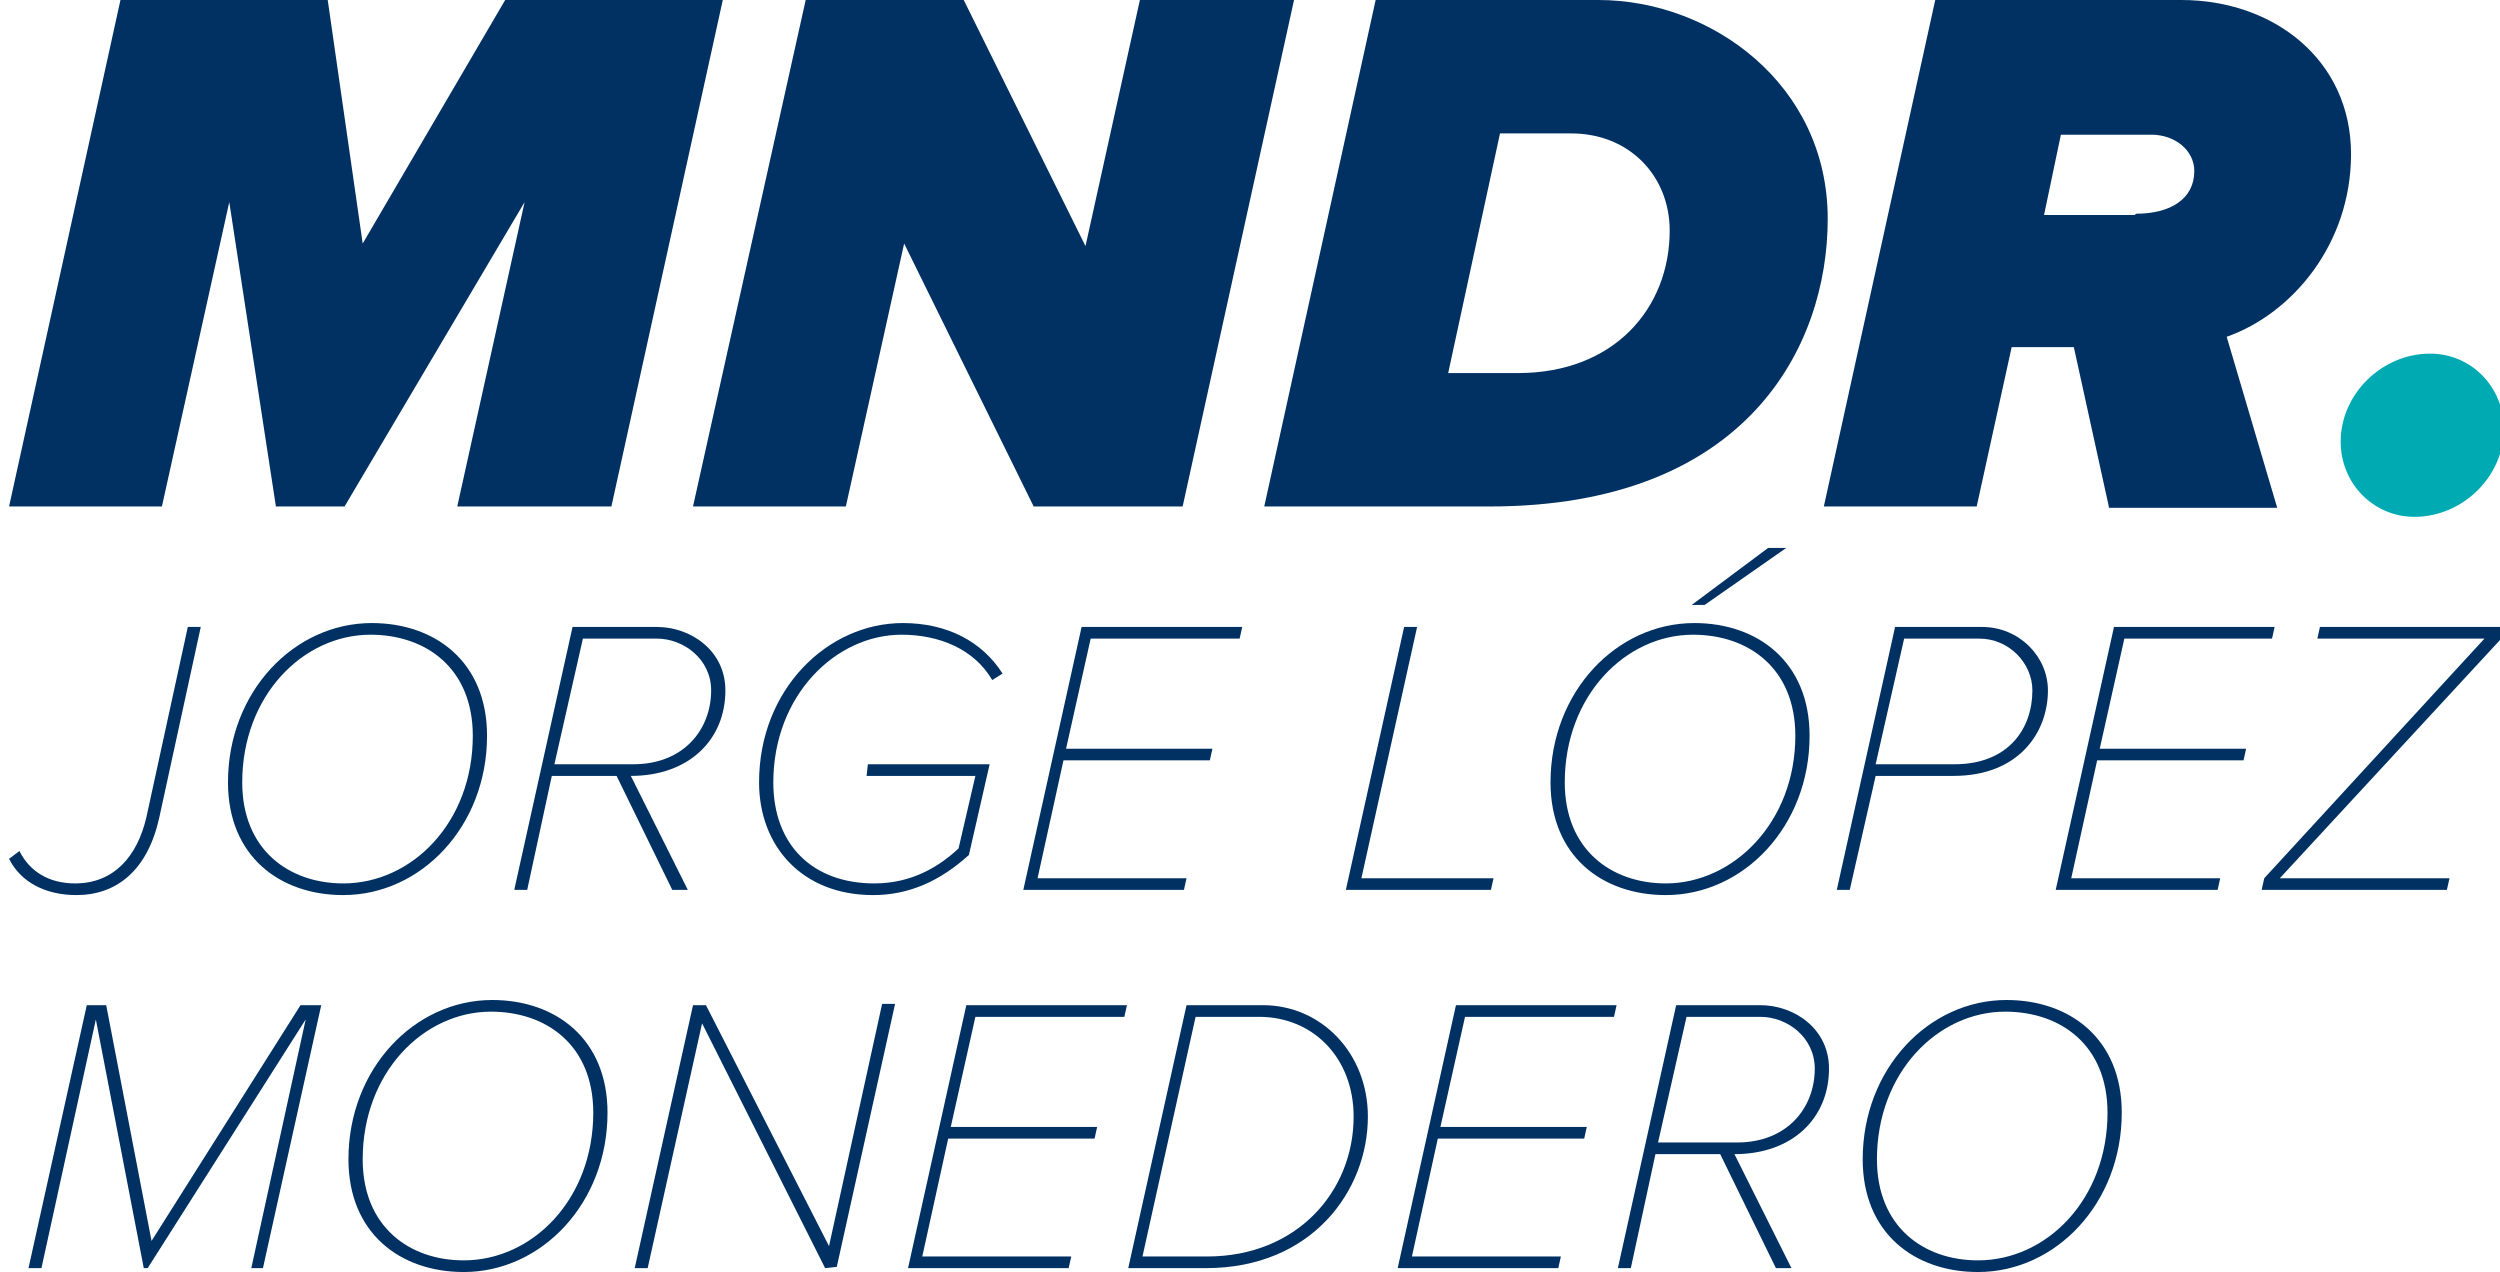
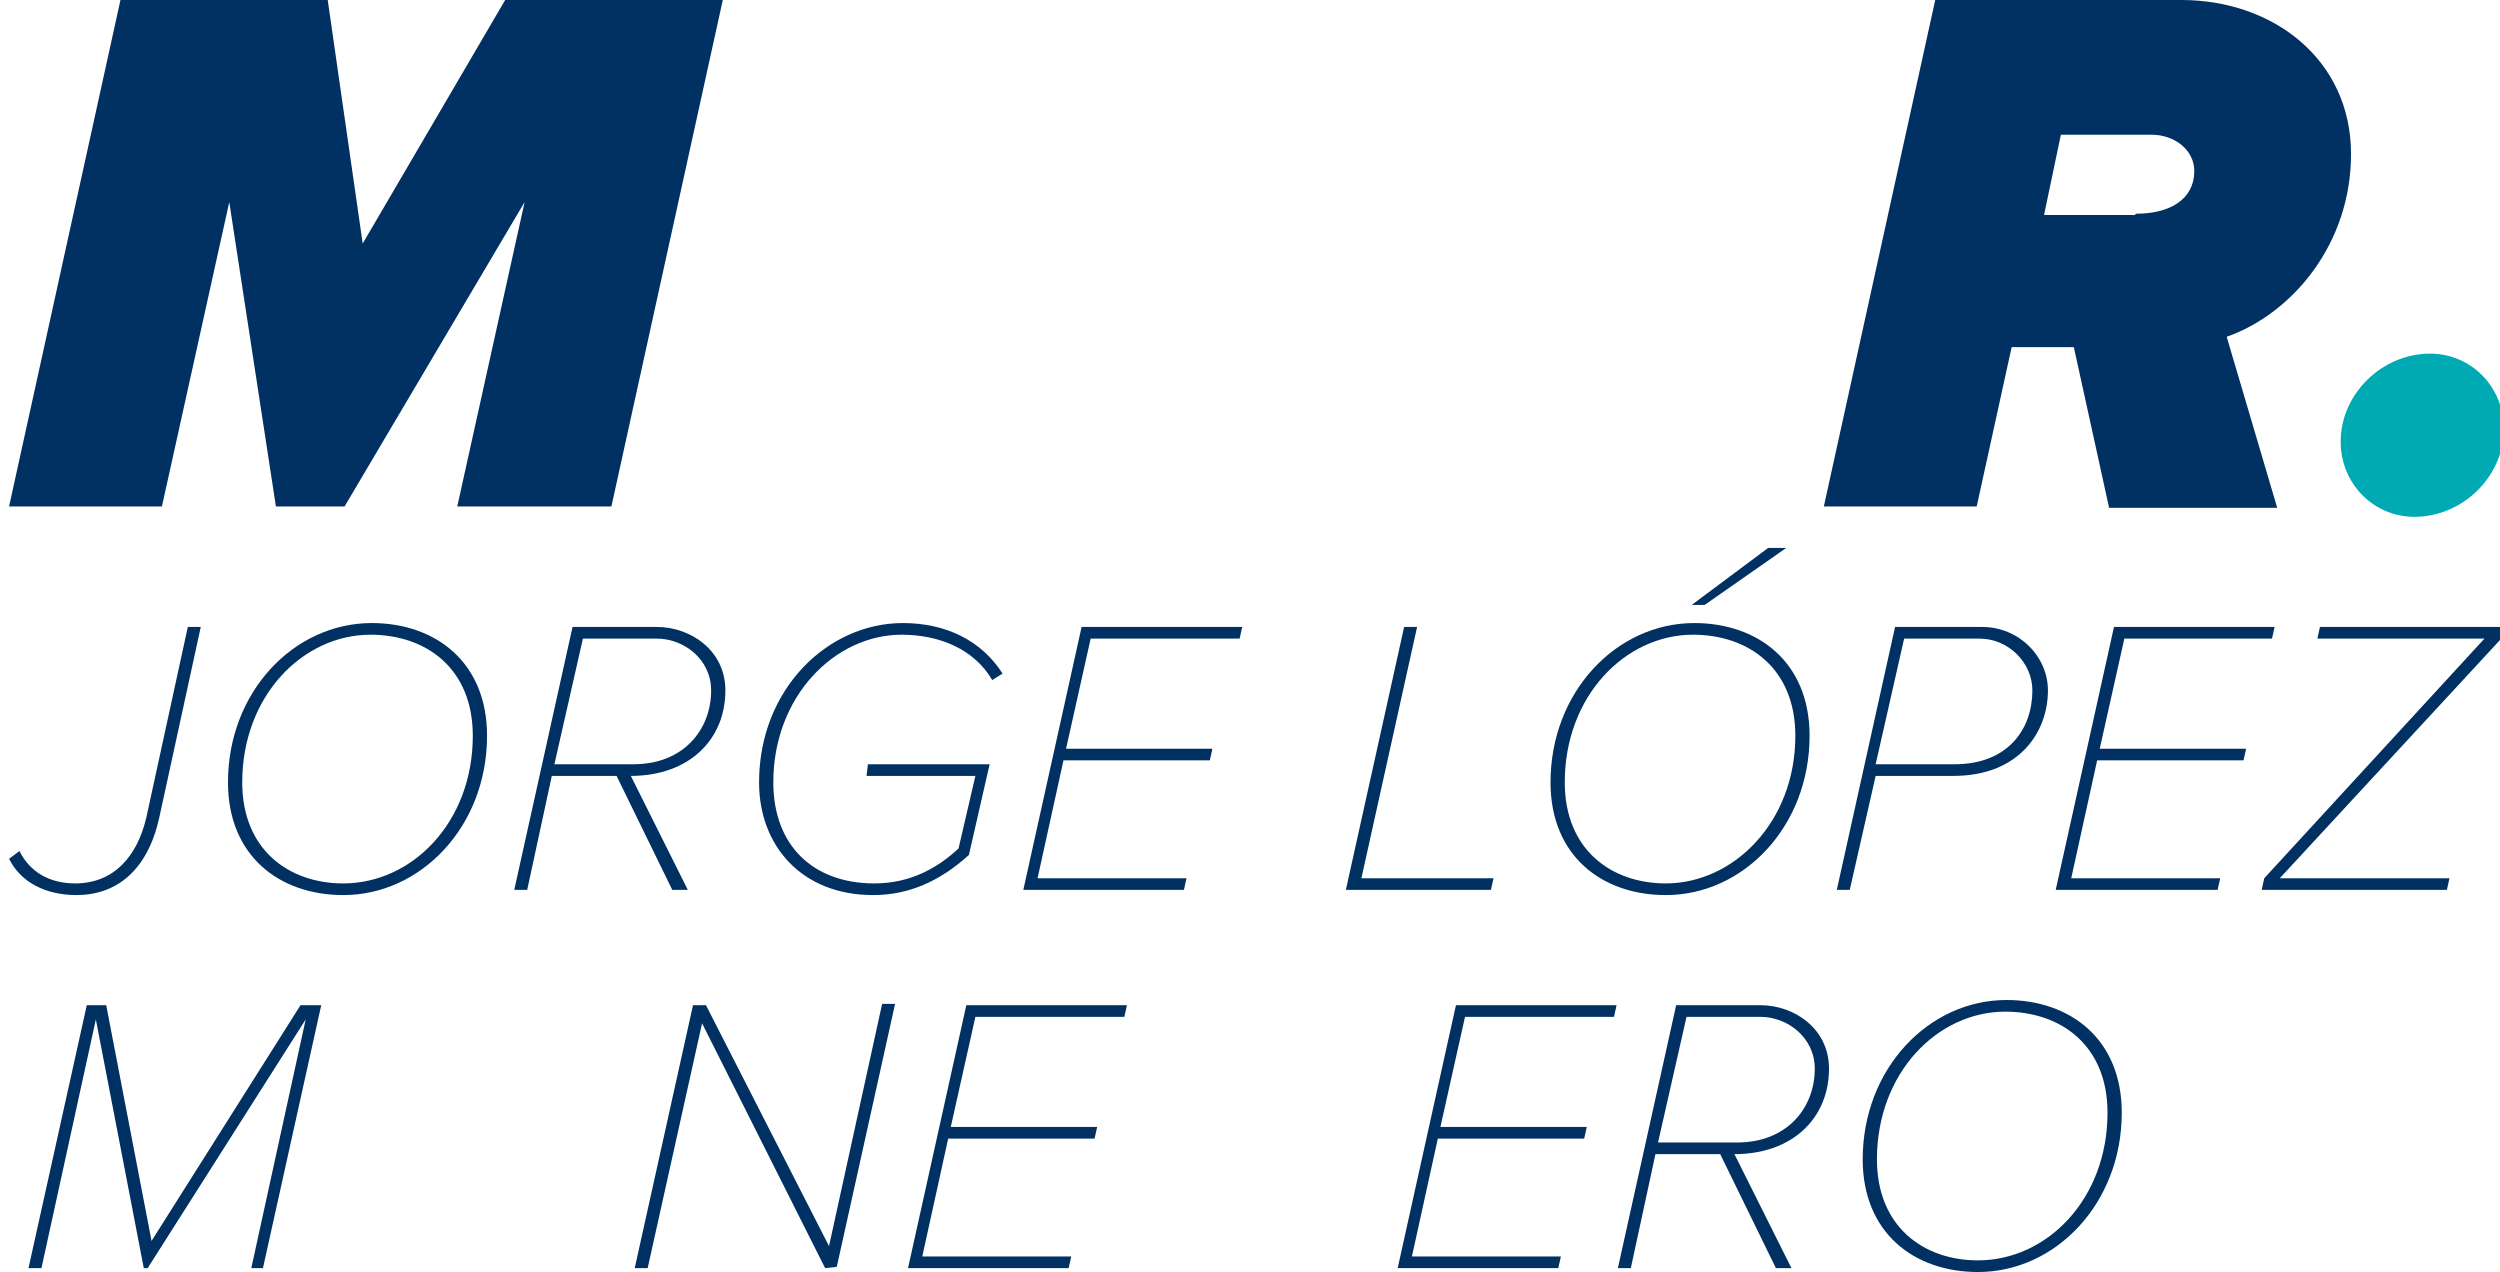
<svg xmlns="http://www.w3.org/2000/svg" version="1.1" id="Capa_1" x="0px" y="0px" viewBox="0 0 193 98.2" style="enable-background:new 0 0 193 98.2;" xml:space="preserve">
  <style type="text/css">
	.st0{fill:#013163;}
	.st1{fill:#00AAB2;}
</style>
  <g>
    <g>
      <path class="st0" d="M35.3,39.1l5.2-23.5L26.6,39.1h-5.3l-3.6-23.5l-5.2,23.5H0.7L9.3,0h16L28,18.8L39,0h16.8l-8.6,39.1H35.3z" />
-       <path class="st0" d="M79.8,39.1l-10-20.3l-4.5,20.3H53.5L62.2,0h12.2l9.4,19L88,0h11.9l-8.6,39.1H79.8z" />
-       <path class="st0" d="M97.6,39.1L106.2,0h17.2c8.7,0,17.7,6.5,17.7,16.9c0,9.9-6.3,22.2-26.1,22.2H97.6z M117.2,28.8    c7.4,0,11.7-5,11.7-11c0-4.2-3.1-7.5-7.6-7.5h-5.5l-4,18.5h5.2H117.2z" />
      <path class="st0" d="M162.8,39.1l-2.7-12.3h-4.8l-2.7,12.3h-11.8L149.4,0h19c7.1,0,13.1,4.6,13.1,11.9c0,6.9-4.5,12.3-9.6,14.1    l3.9,13.2h-13L162.8,39.1L162.8,39.1z M164.9,16.5c2.6,0,4.5-1.1,4.5-3.3c0-1.6-1.5-2.8-3.3-2.8h-7l-1.3,6.2h7L164.9,16.5    L164.9,16.5z" />
      <path class="st1" d="M180.7,34.1c0-3.7,3.2-6.8,6.9-6.8c3.2,0,5.7,2.6,5.7,5.8c0,3.7-3.2,6.8-6.9,6.8    C183.2,39.9,180.7,37.3,180.7,34.1z" />
    </g>
    <g>
      <path class="st0" d="M0.7,66.3l0.8-0.6c0.8,1.6,2.3,2.5,4.3,2.5c3,0,4.8-2.1,5.5-5.1l3.2-14.7h1l-3.2,14.7c-0.9,4.1-3.3,6-6.4,6    C3.5,69.1,1.6,68.1,0.7,66.3z" />
      <path class="st0" d="M17.6,60.4c0-7,5.1-12.3,11.1-12.3c4.9,0,8.9,3,8.9,8.7c0,7-5.1,12.3-11.1,12.3    C21.6,69.1,17.6,66.1,17.6,60.4z M36.5,56.8c0-5.2-3.6-7.8-7.9-7.8c-5.2,0-9.9,4.7-9.9,11.4c0,5.2,3.6,7.8,7.8,7.8    C31.8,68.2,36.5,63.5,36.5,56.8z" />
      <path class="st0" d="M51.9,68.7l-4.3-8.8h-5l-1.9,8.8h-1l4.5-20.3h6.5c2.6,0,5.3,1.8,5.3,4.9c0,3.8-2.8,6.6-7.3,6.6l4.4,8.8H51.9z     M48.9,59c3.9,0,6-2.7,6-5.7c0-2.4-2.1-4-4.2-4H45L42.8,59H48.9L48.9,59z" />
      <path class="st0" d="M58.6,60.4c0-7.2,5.3-12.3,11.1-12.3c3.4,0,6.1,1.4,7.7,3.9l-0.8,0.5c-1.4-2.4-4.1-3.5-7-3.5    c-5.1,0-9.9,4.7-9.9,11.4c0,4.9,3.1,7.8,7.8,7.8c2.9,0,5-1.3,6.5-2.7l1.3-5.6h-8.4L67,59h9.4l-1.6,7c-2.2,2-4.6,3.1-7.4,3.1    C61.9,69.1,58.6,65.3,58.6,60.4z" />
      <path class="st0" d="M79,68.7l4.5-20.3h12.4l-0.2,0.9H84.2l-1.9,8.5h11.3l-0.2,0.9H82.1l-2,9.1h11.5l-0.2,0.9    C91.4,68.7,79,68.7,79,68.7z" />
      <path class="st0" d="M103.9,68.7l4.5-20.3h1l-4.3,19.4h10.2l-0.2,0.9H103.9z" />
      <path class="st0" d="M119.7,60.4c0-7,5.1-12.3,11.1-12.3c4.9,0,8.9,3,8.9,8.7c0,7-5.1,12.3-11.1,12.3    C123.7,69.1,119.7,66.1,119.7,60.4z M138.6,56.8c0-5.2-3.6-7.8-7.9-7.8c-5.2,0-9.9,4.7-9.9,11.4c0,5.2,3.6,7.8,7.8,7.8    C133.8,68.2,138.6,63.5,138.6,56.8z M131.6,46.7h-1l5.9-4.4h1.4L131.6,46.7z" />
      <path class="st0" d="M141.8,68.7l4.5-20.3h6.7c2.9,0,5.1,2.3,5.1,4.9c0,3.2-2.2,6.6-7.3,6.6h-6l-2,8.8H141.8z M150.9,59    c4.1,0,6-2.7,6-5.7c0-2.1-1.8-4-4.1-4H147l-2.2,9.7H150.9z" />
      <path class="st0" d="M158.7,68.7l4.5-20.3h12.4l-0.2,0.9H164l-1.9,8.5h11.3l-0.2,0.9h-11.3l-2,9.1h11.5l-0.2,0.9    C171.2,68.7,158.7,68.7,158.7,68.7z" />
      <path class="st0" d="M174.6,68.7l0.2-0.9l17-18.5h-12.9l0.2-0.9h14.2l-0.2,0.9L176,67.8h13.1l-0.2,0.9    C188.9,68.7,174.6,68.7,174.6,68.7z" />
      <path class="st0" d="M19.4,97.9l4.2-19.2L11.4,97.9h-0.3L7.4,78.7L3.2,97.9h-1l4.5-20.3h1.5l3.5,18.2l11.5-18.2h1.6l-4.5,20.3    C20.3,97.9,19.4,97.9,19.4,97.9z" />
-       <path class="st0" d="M26.9,89.5c0-7,5.1-12.3,11.1-12.3c4.9,0,8.9,3,8.9,8.7c0,7-5.1,12.3-11.1,12.3    C30.9,98.2,26.9,95.2,26.9,89.5z M45.8,85.9c0-5.2-3.6-7.8-7.9-7.8c-5.2,0-9.9,4.7-9.9,11.4c0,5.2,3.6,7.8,7.8,7.8    C41.1,97.3,45.8,92.6,45.8,85.9z" />
      <path class="st0" d="M63.7,97.9L54.2,79L50,97.9h-1l4.5-20.3h1L64,96.2l4.1-18.7h1l-4.5,20.3L63.7,97.9L63.7,97.9z" />
      <path class="st0" d="M70.1,97.9l4.5-20.3H87l-0.2,0.9H75.3L73.4,87h11.3l-0.2,0.9H73.2l-2,9.1h11.5l-0.2,0.9H70.1z" />
-       <path class="st0" d="M87.1,97.9l4.5-20.3h5.9c4.5,0,8.1,3.7,8.1,8.6c0,5.7-4.3,11.7-12.5,11.7H87.1z M93.2,97    c6.9,0,11.3-5,11.3-10.8c0-4.5-3.1-7.7-7.3-7.7h-4.9L88.2,97H93H93.2z" />
      <path class="st0" d="M107.9,97.9l4.5-20.3h12.4l-0.2,0.9h-11.5l-1.9,8.5h11.3l-0.2,0.9H111l-2,9.1h11.5l-0.2,0.9    C120.3,97.9,107.9,97.9,107.9,97.9z" />
      <path class="st0" d="M137.1,97.9l-4.3-8.8h-5l-1.9,8.8h-1l4.5-20.3h6.5c2.6,0,5.3,1.8,5.3,4.9c0,3.8-2.8,6.6-7.3,6.6l4.4,8.8    C138.3,97.9,137.1,97.9,137.1,97.9z M134.1,88.2c3.9,0,6-2.7,6-5.7c0-2.4-2.1-4-4.2-4h-5.7l-2.2,9.7H134.1L134.1,88.2z" />
      <path class="st0" d="M143.8,89.5c0-7,5.1-12.3,11.1-12.3c4.9,0,8.9,3,8.9,8.7c0,7-5.1,12.3-11.1,12.3    C147.8,98.2,143.8,95.2,143.8,89.5z M162.7,85.9c0-5.2-3.6-7.8-7.9-7.8c-5.2,0-9.9,4.7-9.9,11.4c0,5.2,3.6,7.8,7.8,7.8    C158,97.3,162.7,92.6,162.7,85.9z" />
    </g>
  </g>
</svg>